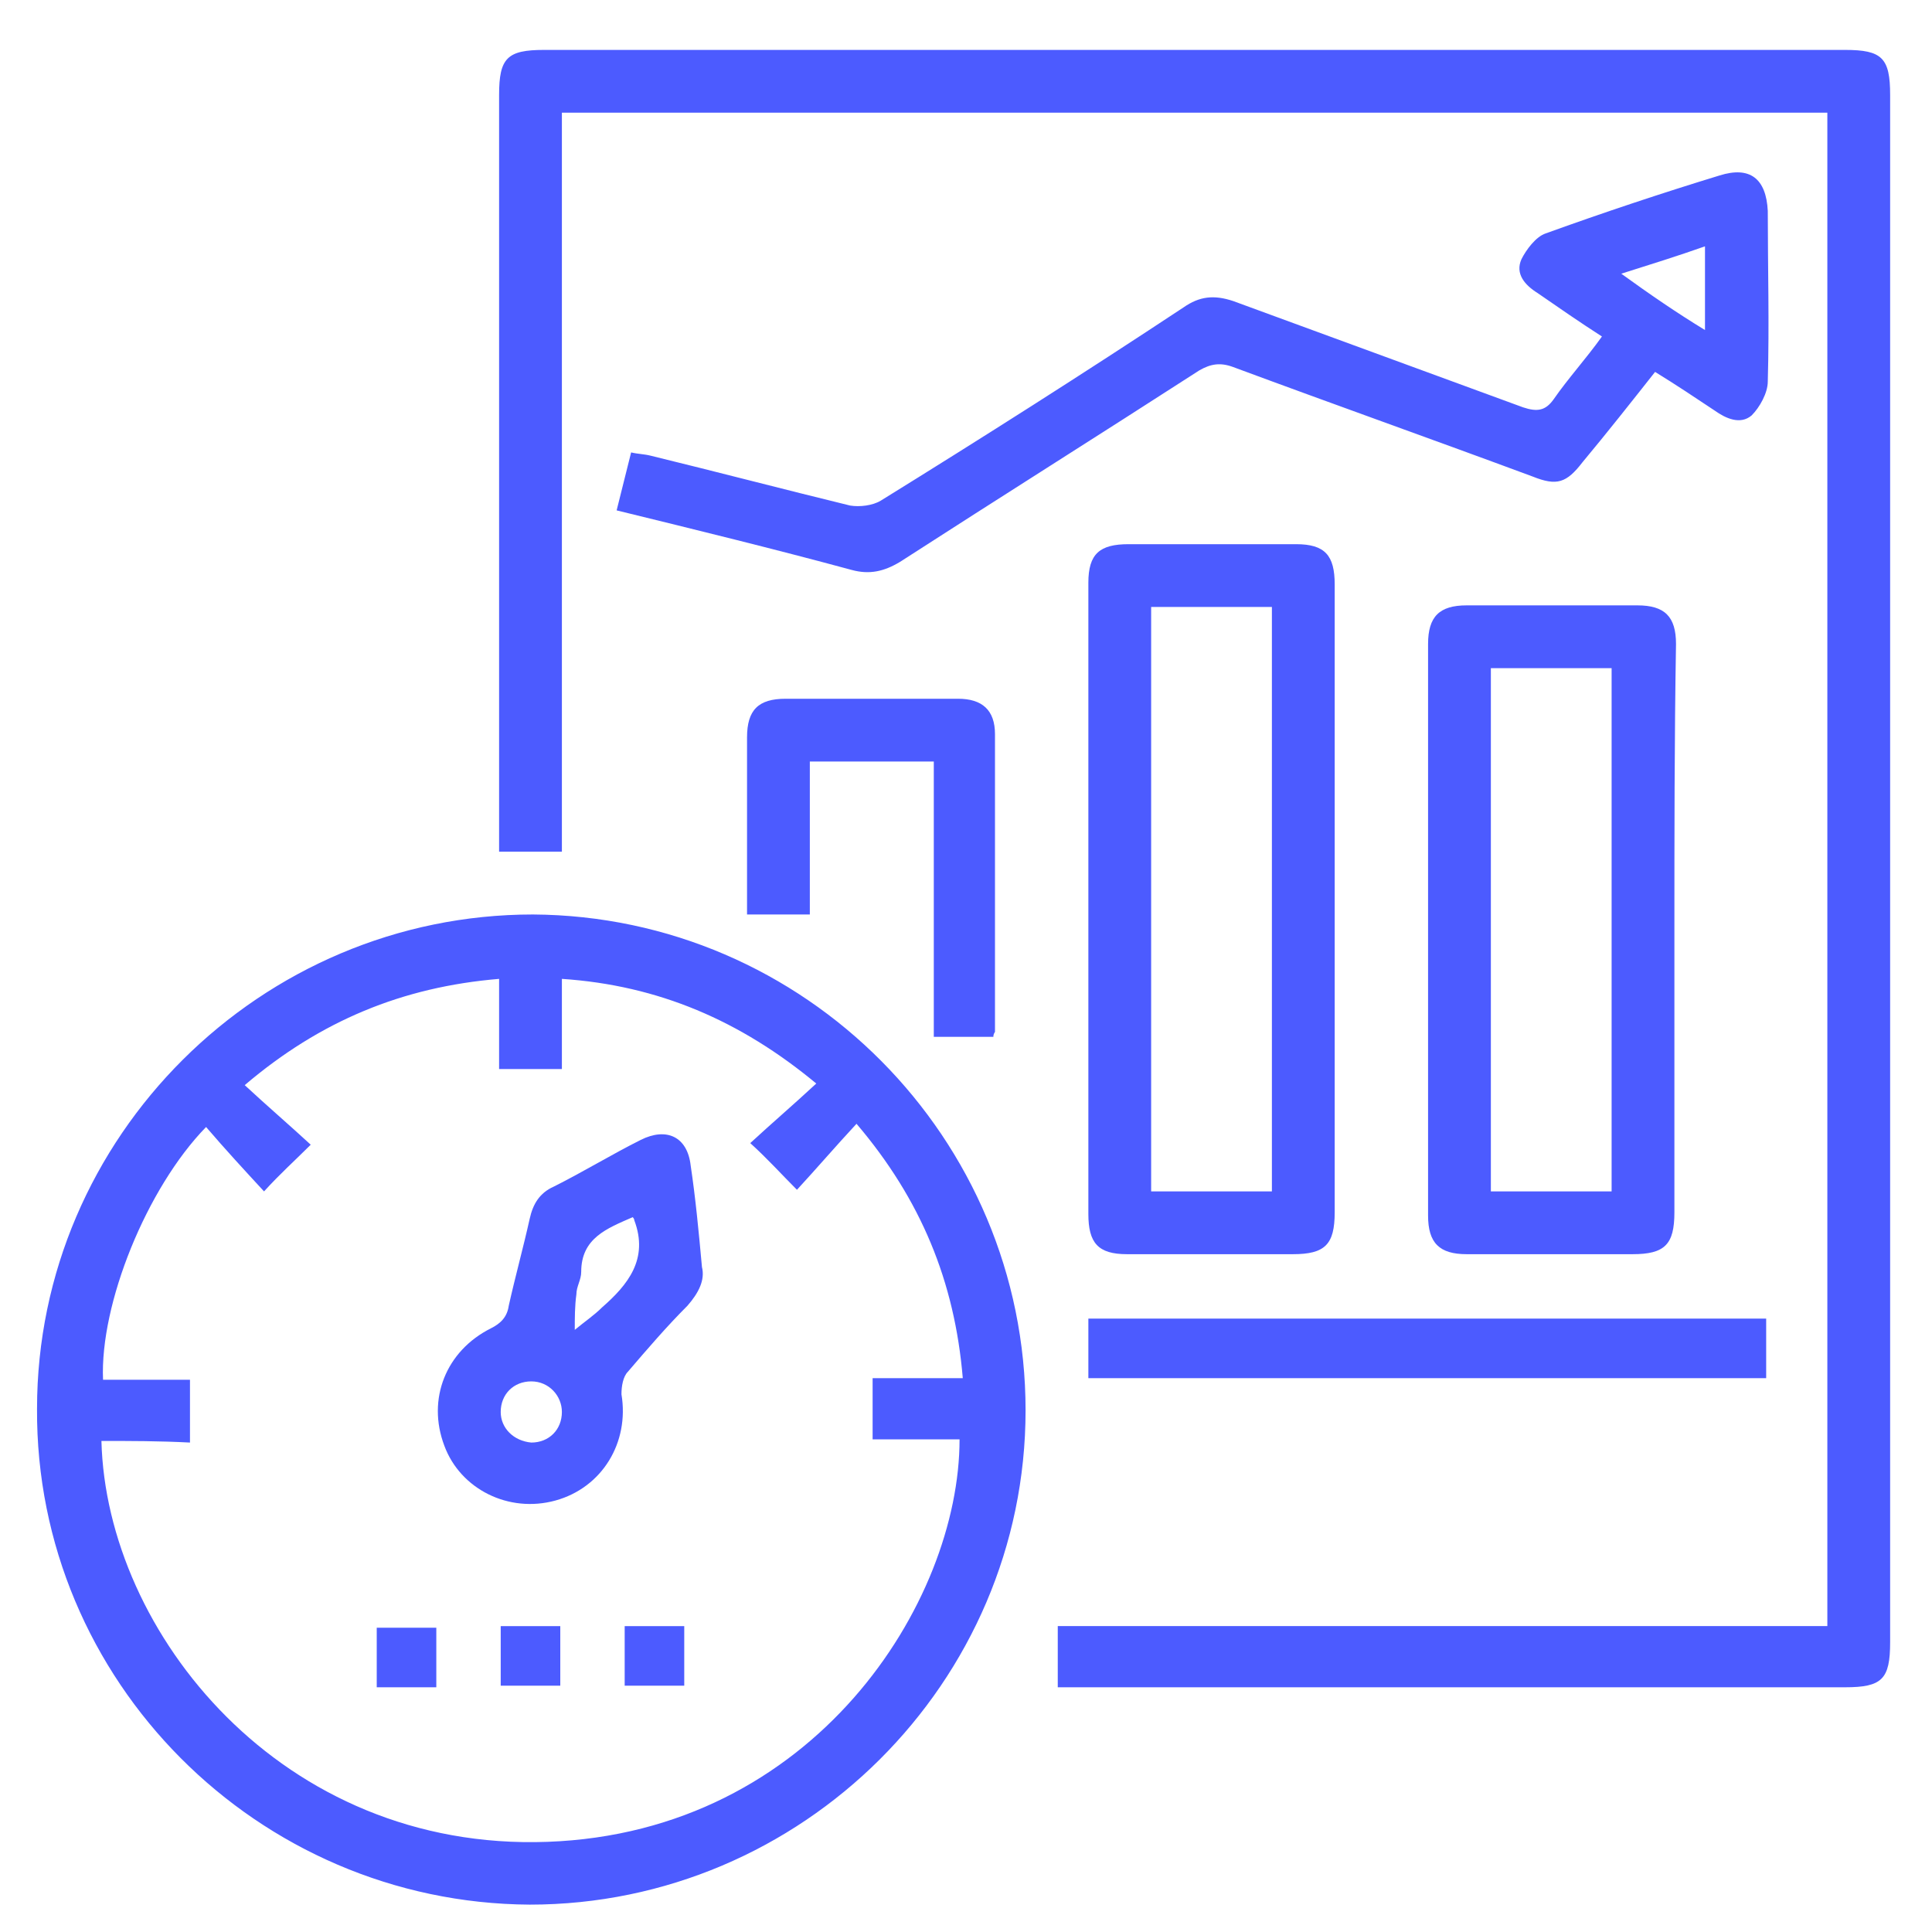
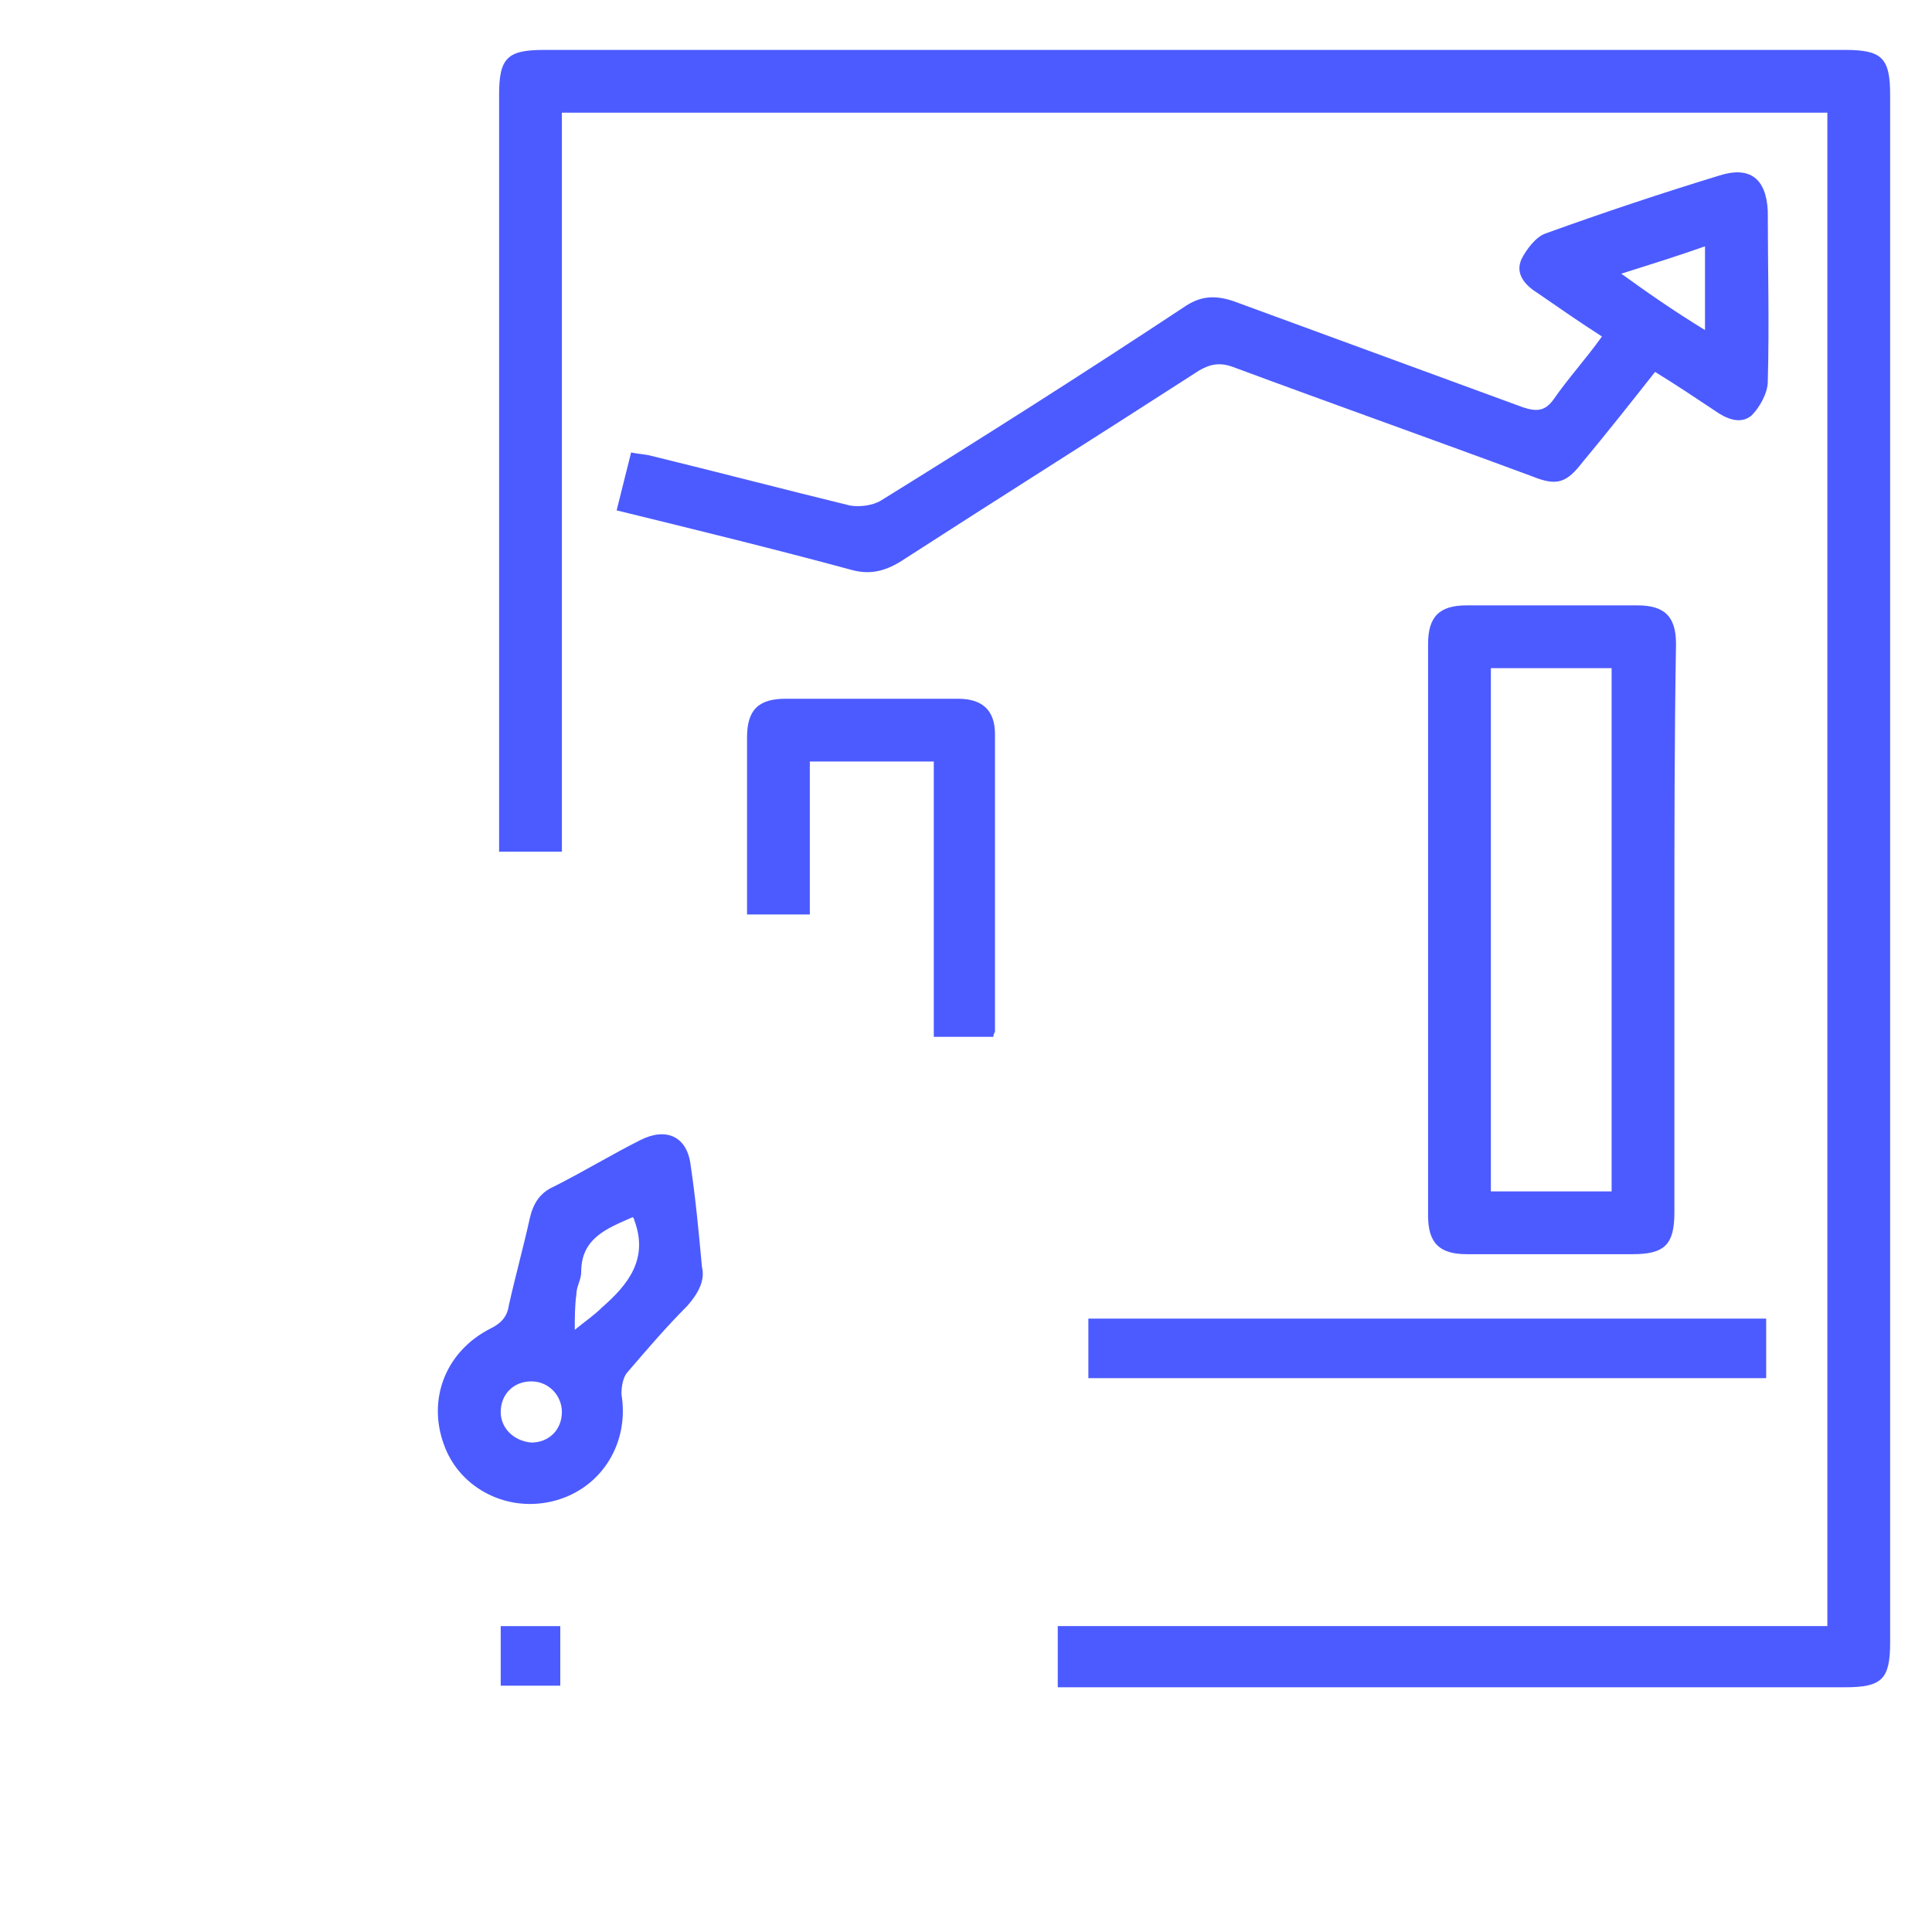
<svg xmlns="http://www.w3.org/2000/svg" version="1.1" id="Capa_1" x="0px" y="0px" viewBox="0 0 120 120" style="enable-background:new 0 0 120 120;" xml:space="preserve">
  <style type="text/css">
	.st0{fill:#4C5BFF;}
</style>
  <g>
    <path class="st0" d="M34.9,52.9c-1.4,0-2.6,0-3.9,0c0-0.5,0-0.9,0-1.3c0-15.2,0-30.5,0-45.7c0-2.3,0.5-2.8,2.8-2.8   c26.9,0,53.8,0,80.8,0c2.3,0,2.8,0.5,2.8,2.8c0,32,0,64.1,0,96.1c0,2.3-0.5,2.8-2.8,2.8c-15.9,0-31.8,0-47.6,0c-0.4,0-0.8,0-1.3,0   c0-1.3,0-2.5,0-3.8c15.9,0,31.8,0,47.8,0c0-31.4,0-62.7,0-94C87.4,7,61.2,7,34.9,7C34.9,22.2,34.9,37.5,34.9,52.9z" />
-     <path class="st0" d="M2.3,87.5c0-16.9,13.9-30.7,30.8-30.7C50,56.9,63.7,70.7,63.7,87.6c0,16.9-13.9,30.7-30.8,30.7   C16,118.2,2.2,104.4,2.3,87.5z M6.3,89.5C6.6,101.4,17.5,115,34,114.4c16.6-0.6,25.6-14.9,25.6-25c-1.8,0-3.6,0-5.4,0   c0-1.3,0-2.5,0-3.8c1.9,0,3.7,0,5.6,0c-0.5-6-2.6-11.1-6.6-15.8c-1.3,1.4-2.5,2.8-3.7,4.1c-1-1-1.8-1.9-2.9-2.9   c1.3-1.2,2.7-2.4,4.1-3.7c-4.7-3.9-9.8-6.1-15.8-6.5c0,2,0,3.7,0,5.6c-1.3,0-2.5,0-3.9,0c0-1.9,0-3.7,0-5.6   c-6,0.5-11.1,2.6-15.8,6.6c1.4,1.3,2.8,2.5,4.1,3.7c-1,1-1.9,1.8-2.9,2.9c-1.2-1.3-2.4-2.6-3.6-4c-3.7,3.8-6.6,11-6.4,15.7   c1.8,0,3.6,0,5.4,0c0,1.3,0,2.6,0,3.9C9.9,89.5,8.1,89.5,6.3,89.5z" />
    <path class="st0" d="M99.5,20.9c-1.4-0.9-2.7-1.8-4-2.7c-0.8-0.5-1.4-1.2-1-2.1c0.3-0.6,0.9-1.4,1.5-1.6c3.6-1.3,7.2-2.5,10.8-3.6   c1.9-0.6,2.9,0.2,3,2.2c0,3.5,0.1,7,0,10.6c0,0.7-0.5,1.6-1,2.1c-0.7,0.6-1.6,0.2-2.3-0.3c-1.2-0.8-2.4-1.6-3.7-2.4   c-1.5,1.9-3,3.8-4.5,5.6c-1,1.3-1.6,1.5-3.1,0.9c-6.2-2.3-12.4-4.5-18.6-6.8c-0.8-0.3-1.4-0.2-2.1,0.2c-6.2,4-12.4,7.9-18.6,11.9   c-1,0.6-1.9,0.8-3,0.5c-4.8-1.3-9.7-2.5-14.6-3.7c0.3-1.2,0.6-2.4,0.9-3.6c0.4,0.1,0.8,0.1,1.2,0.2c4.1,1,8.3,2.1,12.4,3.1   c0.6,0.1,1.4,0,1.9-0.3c6.3-3.9,12.6-7.9,18.8-12c1-0.7,1.9-0.8,3.1-0.4c6,2.2,12,4.4,18,6.6c0.9,0.3,1.4,0.2,1.9-0.5   C97.4,23.5,98.5,22.3,99.5,20.9z M105.9,20.5c0-1.8,0-3.4,0-5.2c-1.7,0.6-3.3,1.1-5.2,1.7C102.5,18.3,104.1,19.4,105.9,20.5z" />
-     <path class="st0" d="M82.9,55.9c0,6.5,0,13,0,19.4c0,2-0.6,2.6-2.6,2.6c-3.4,0-6.9,0-10.3,0c-1.8,0-2.4-0.7-2.4-2.5   c0-13.1,0-26.2,0-39.2c0-1.8,0.7-2.4,2.5-2.4c3.5,0,7,0,10.4,0c1.8,0,2.4,0.7,2.4,2.5C82.9,42.8,82.9,49.4,82.9,55.9z M71.5,37.7   c0,12.2,0,24.3,0,36.3c2.6,0,5.1,0,7.5,0c0-12.2,0-24.2,0-36.3C76.5,37.7,74,37.7,71.5,37.7z" />
    <path class="st0" d="M104,57.8c0,5.8,0,11.7,0,17.5c0,2-0.6,2.6-2.6,2.6c-3.4,0-6.9,0-10.3,0c-1.7,0-2.4-0.7-2.4-2.4   c0-11.8,0-23.7,0-35.5c0-1.7,0.7-2.4,2.4-2.4c3.5,0,7,0,10.6,0c1.7,0,2.4,0.7,2.4,2.4C104,45.9,104,51.9,104,57.8z M100.1,74   c0-10.9,0-21.7,0-32.5c-2.5,0-5,0-7.5,0c0,10.9,0,21.7,0,32.5C95.1,74,97.6,74,100.1,74z" />
    <path class="st0" d="M109.7,81.9c0,1.3,0,2.5,0,3.7c-14,0-28,0-42.1,0c0-1.2,0-2.4,0-3.7C81.6,81.9,95.6,81.9,109.7,81.9z" />
    <path class="st0" d="M61.7,64.4c-1.3,0-2.5,0-3.7,0c0-5.7,0-11.4,0-17.1c-2.6,0-5.1,0-7.7,0c0,3.1,0,6.3,0,9.5c-1.3,0-2.5,0-3.9,0   c0-0.7,0-1.4,0-2.1c0-3,0-5.9,0-8.9c0-1.7,0.7-2.4,2.4-2.4c3.6,0,7.1,0,10.7,0c1.5,0,2.3,0.7,2.3,2.2c0,6.2,0,12.3,0,18.5   C61.8,64.1,61.7,64.2,61.7,64.4z" />
    <path class="st0" d="M43.6,78.7c0.2,0.8-0.2,1.6-0.9,2.4c-1.3,1.3-2.5,2.7-3.7,4.1c-0.3,0.3-0.4,0.9-0.4,1.4c0.5,3-1.2,5.8-4.1,6.6   c-2.9,0.8-5.9-0.7-6.9-3.4c-1.1-2.9,0.1-5.9,2.9-7.3c0.6-0.3,1-0.7,1.1-1.4c0.4-1.8,0.9-3.6,1.3-5.4c0.2-0.9,0.6-1.6,1.5-2   c1.8-0.9,3.6-2,5.4-2.9c1.6-0.8,2.9-0.2,3.1,1.6C43.2,74.4,43.4,76.5,43.6,78.7z M39.3,75.6c-1.6,0.7-3.2,1.3-3.2,3.4   c0,0.5-0.3,0.9-0.3,1.4c-0.1,0.7-0.1,1.5-0.1,2.2c0.6-0.5,1.2-0.9,1.7-1.4c1.6-1.4,2.9-3,2-5.4C39.4,75.8,39.4,75.7,39.3,75.6z    M33,89.6c1.1,0,1.9-0.8,1.9-1.9c0-1-0.8-1.9-1.9-1.9c-1.1,0-1.9,0.8-1.9,1.9C31.1,88.7,31.9,89.5,33,89.6z" />
-     <path class="st0" d="M27.1,104.8c-1.3,0-2.4,0-3.7,0c0-1.2,0-2.4,0-3.7c1.2,0,2.4,0,3.7,0C27.1,102.2,27.1,103.5,27.1,104.8z" />
    <path class="st0" d="M31.1,104.7c0-1.2,0-2.4,0-3.7c1.2,0,2.4,0,3.7,0c0,1.2,0,2.4,0,3.7C33.6,104.7,32.4,104.7,31.1,104.7z" />
-     <path class="st0" d="M38.8,101c1.2,0,2.4,0,3.7,0c0,1.2,0,2.4,0,3.7c-1.2,0-2.4,0-3.7,0C38.8,103.5,38.8,102.4,38.8,101z" />
  </g>
</svg>